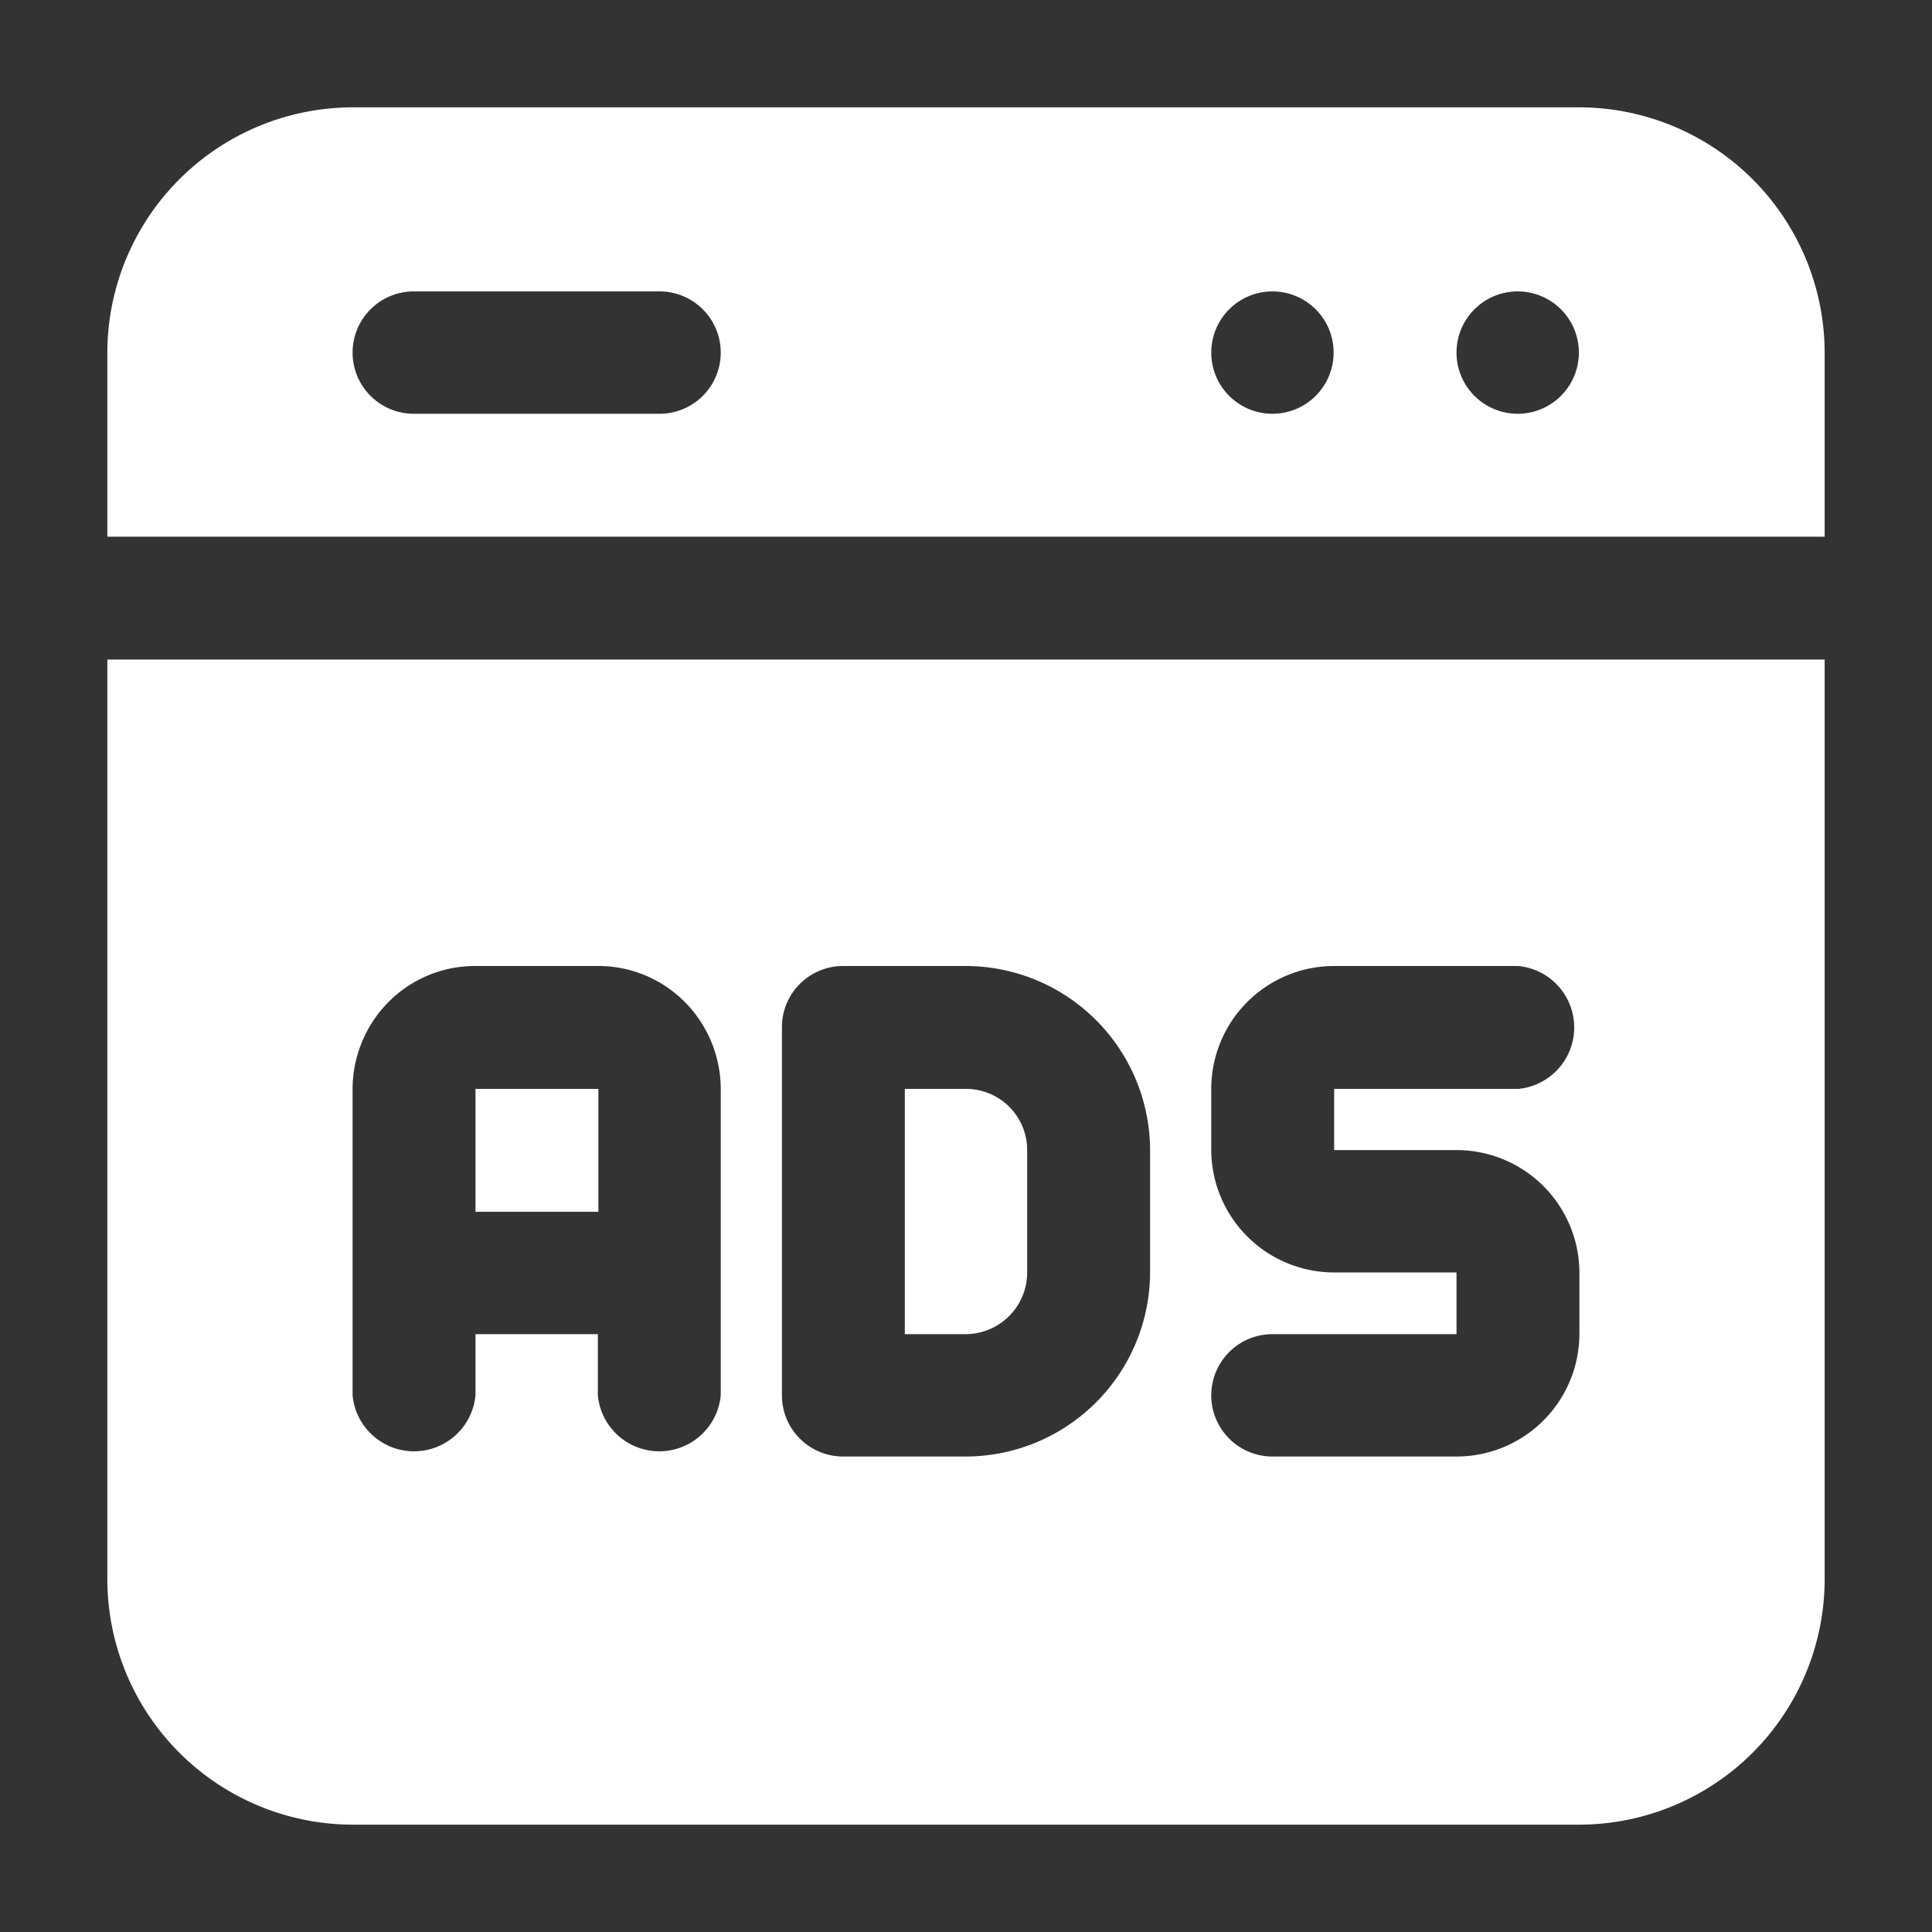
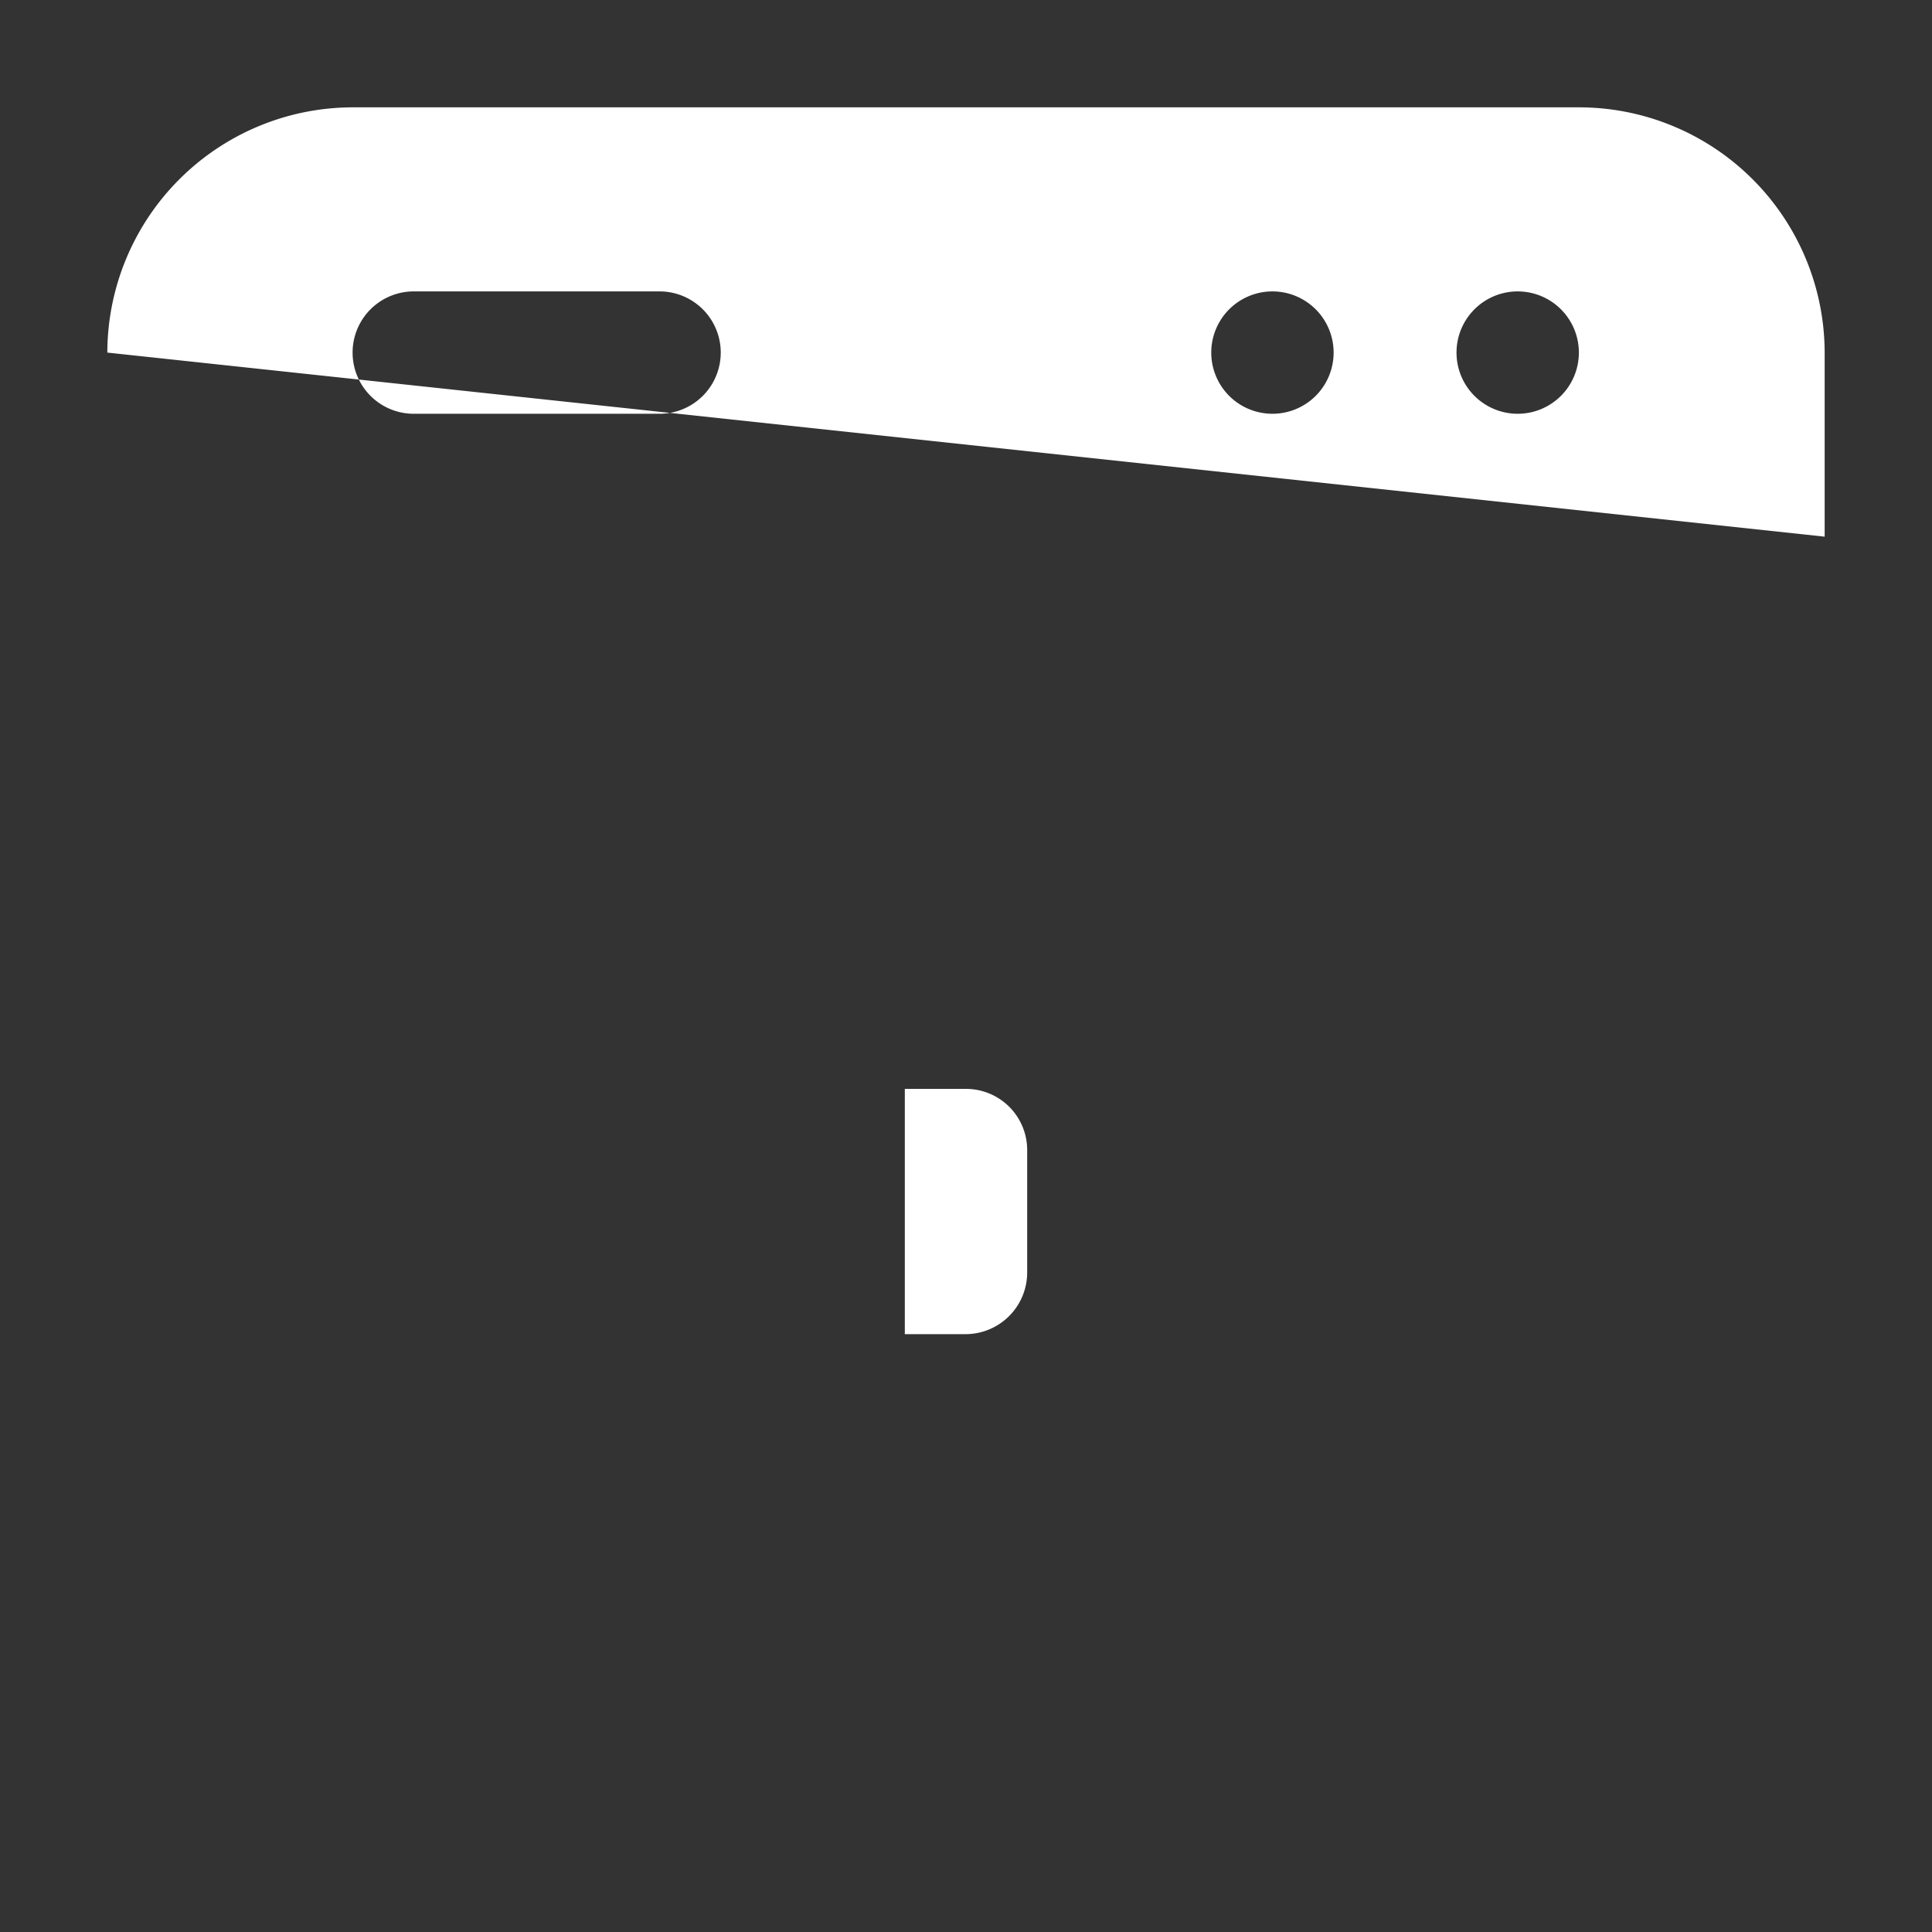
<svg xmlns="http://www.w3.org/2000/svg" width="512" height="512" x="0" y="0" viewBox="0 0 36 36" style="enable-background:new 0 0 512 512" xml:space="preserve" class="">
  <rect x="0" y="0" width="36" height="36" fill="#333333" stroke="none" />
  <g>
-     <path d="M8.86 20.29h2.29v2.29H8.86z" fill="#ffffff" opacity="1" data-original="#000000" />
    <g fill-rule="evenodd">
-       <path d="M18 20.29h-1.14v4.57H18a1.15 1.15 0 0 0 1.14-1.15v-2.28A1.14 1.14 0 0 0 18 20.29zM34 10V6.57A4.58 4.58 0 0 0 29.43 2H6.57A4.58 4.58 0 0 0 2 6.57V10zm-5.71-4.57a1.14 1.14 0 1 1-1.15 1.14 1.14 1.14 0 0 1 1.15-1.14zm-4.58 0a1.14 1.14 0 1 1-1.14 1.14 1.14 1.14 0 0 1 1.14-1.14zm-16 0h4.58a1.14 1.14 0 0 1 0 2.28H7.71a1.14 1.14 0 0 1 0-2.28z" fill="#ffffff" opacity="1" data-original="#000000" />
-       <path d="M34 12.29H2v17.14A4.58 4.58 0 0 0 6.57 34h22.86A4.58 4.58 0 0 0 34 29.43zM13.43 26a1.15 1.15 0 0 1-2.29 0v-1.14H8.86V26a1.15 1.15 0 0 1-2.29 0v-5.71a2.31 2.31 0 0 1 .67-1.62A2.27 2.27 0 0 1 8.86 18h2.28a2.27 2.27 0 0 1 1.62.67 2.31 2.31 0 0 1 .67 1.62zm8-2.29A3.44 3.44 0 0 1 18 27.14h-2.29A1.14 1.14 0 0 1 14.57 26v-6.86A1.14 1.14 0 0 1 15.71 18H18a3.44 3.44 0 0 1 3.43 3.43zm5.71-2.28a2.29 2.29 0 0 1 2.29 2.28v1.15a2.29 2.29 0 0 1-2.29 2.28h-3.43a1.14 1.14 0 0 1 0-2.28h3.43v-1.15h-2.28a2.29 2.29 0 0 1-2.29-2.28v-1.14A2.29 2.29 0 0 1 24.86 18h3.43a1.15 1.15 0 0 1 0 2.29h-3.43v1.14z" fill="#ffffff" opacity="1" data-original="#000000" />
+       <path d="M18 20.29h-1.14v4.57H18a1.15 1.15 0 0 0 1.14-1.15v-2.28A1.14 1.14 0 0 0 18 20.29zM34 10V6.57A4.58 4.58 0 0 0 29.43 2H6.57A4.58 4.58 0 0 0 2 6.57zm-5.71-4.57a1.14 1.14 0 1 1-1.15 1.14 1.14 1.14 0 0 1 1.15-1.14zm-4.58 0a1.14 1.14 0 1 1-1.14 1.14 1.14 1.14 0 0 1 1.14-1.14zm-16 0h4.58a1.14 1.14 0 0 1 0 2.28H7.71a1.14 1.14 0 0 1 0-2.28z" fill="#ffffff" opacity="1" data-original="#000000" />
    </g>
  </g>
</svg>